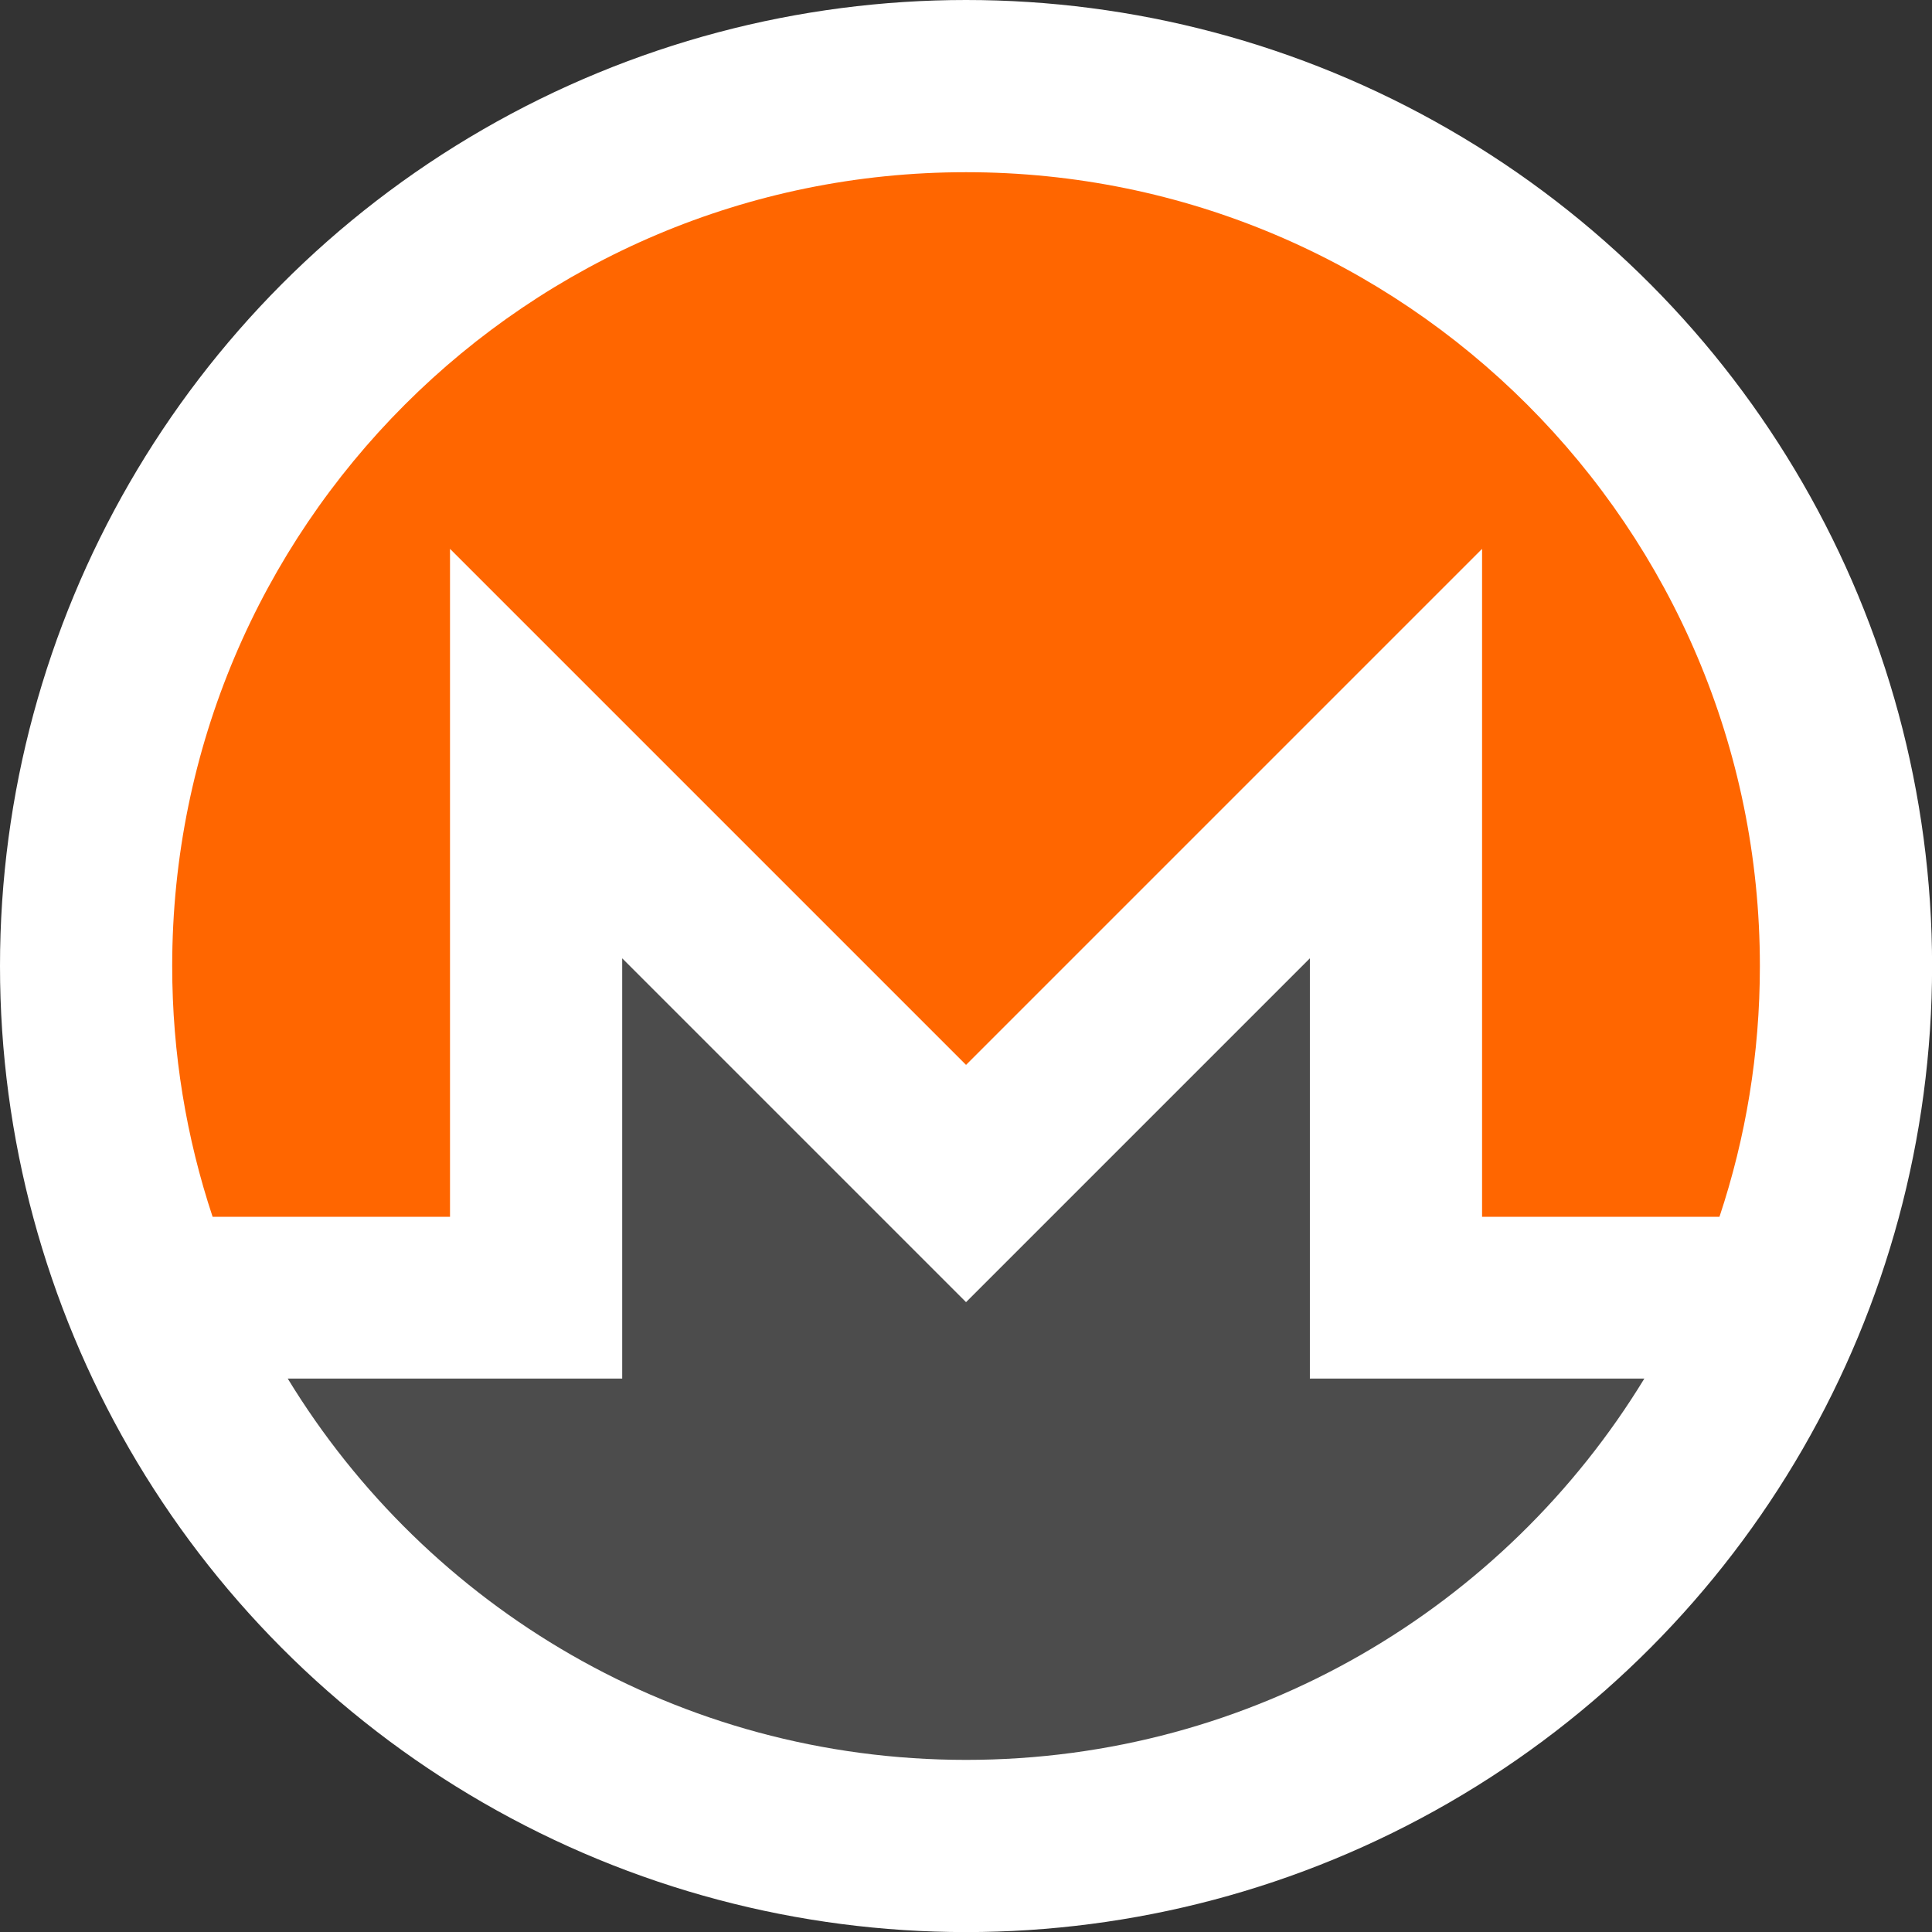
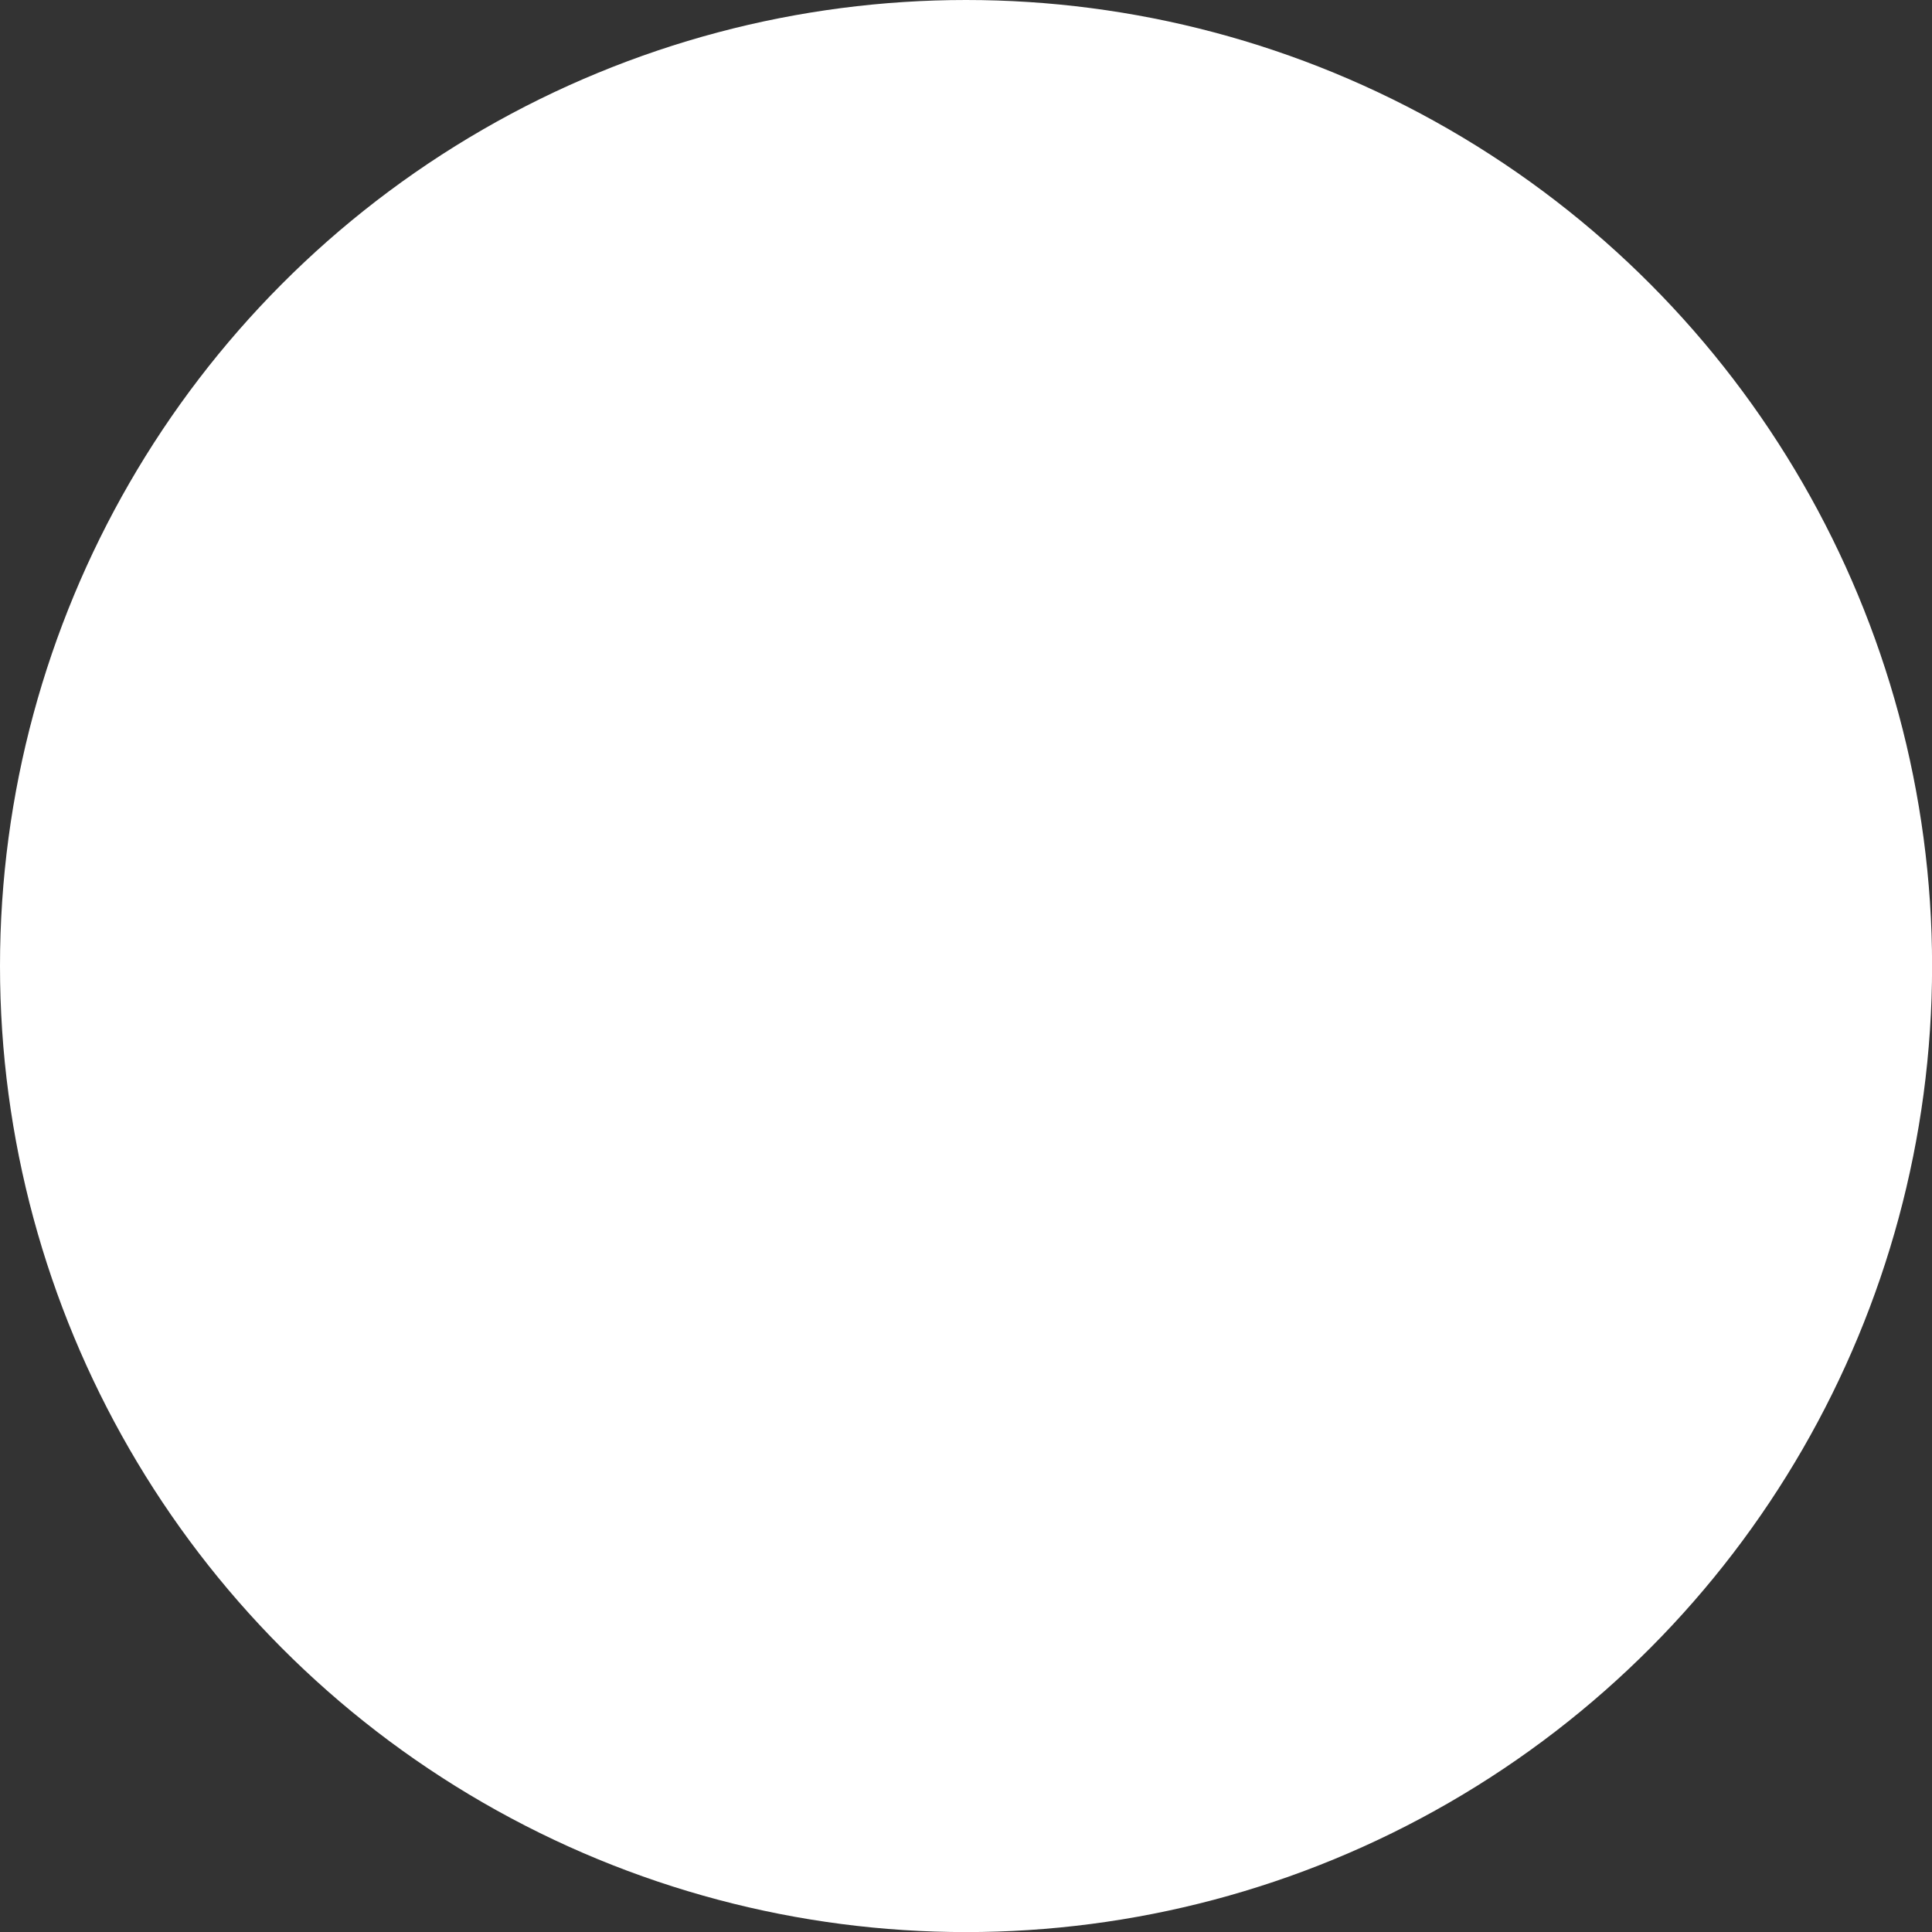
<svg xmlns="http://www.w3.org/2000/svg" id="svg130" version="1.1" viewBox="0 0 23.763 23.763" height="23.763mm" width="23.763mm">
  <rect x="0" y="0" width="23.763" height="23.763" fill="#333333" stroke="none" />
  <defs id="defs124" />
  <g transform="translate(-63.281,-59.953)" id="layer1">
    <circle r="11.882" style="fill:#ffffff;fill-opacity:1;stroke-width:0.318" cy="71.835" cx="75.163" id="path186" />
-     <path style="fill:#ff6600;fill-opacity:1;stroke-width:0.265" id="path22" d="m 75.163,62.071 c -5.391,0 -9.764,4.372 -9.764,9.764 0,1.078 0.175,2.115 0.497,3.084 h 2.92 v -8.215 l 6.347,6.347 6.347,-6.347 v 8.215 h 2.92 c 0.323,-0.97 0.497,-2.006 0.497,-3.084 0,-5.392 -4.373,-9.764 -9.764,-9.764" />
-     <path style="fill:#4c4c4c;fill-opacity:1;stroke-width:0.265" id="path26" d="m 70.934,71.74 v 5.169 h -4.114 c 1.714,2.812 4.81,4.69 8.343,4.69 3.534,0 6.629,-1.878 8.343,-4.69 h -4.114 v -5.169 l -4.229,4.229 z" />
  </g>
</svg>